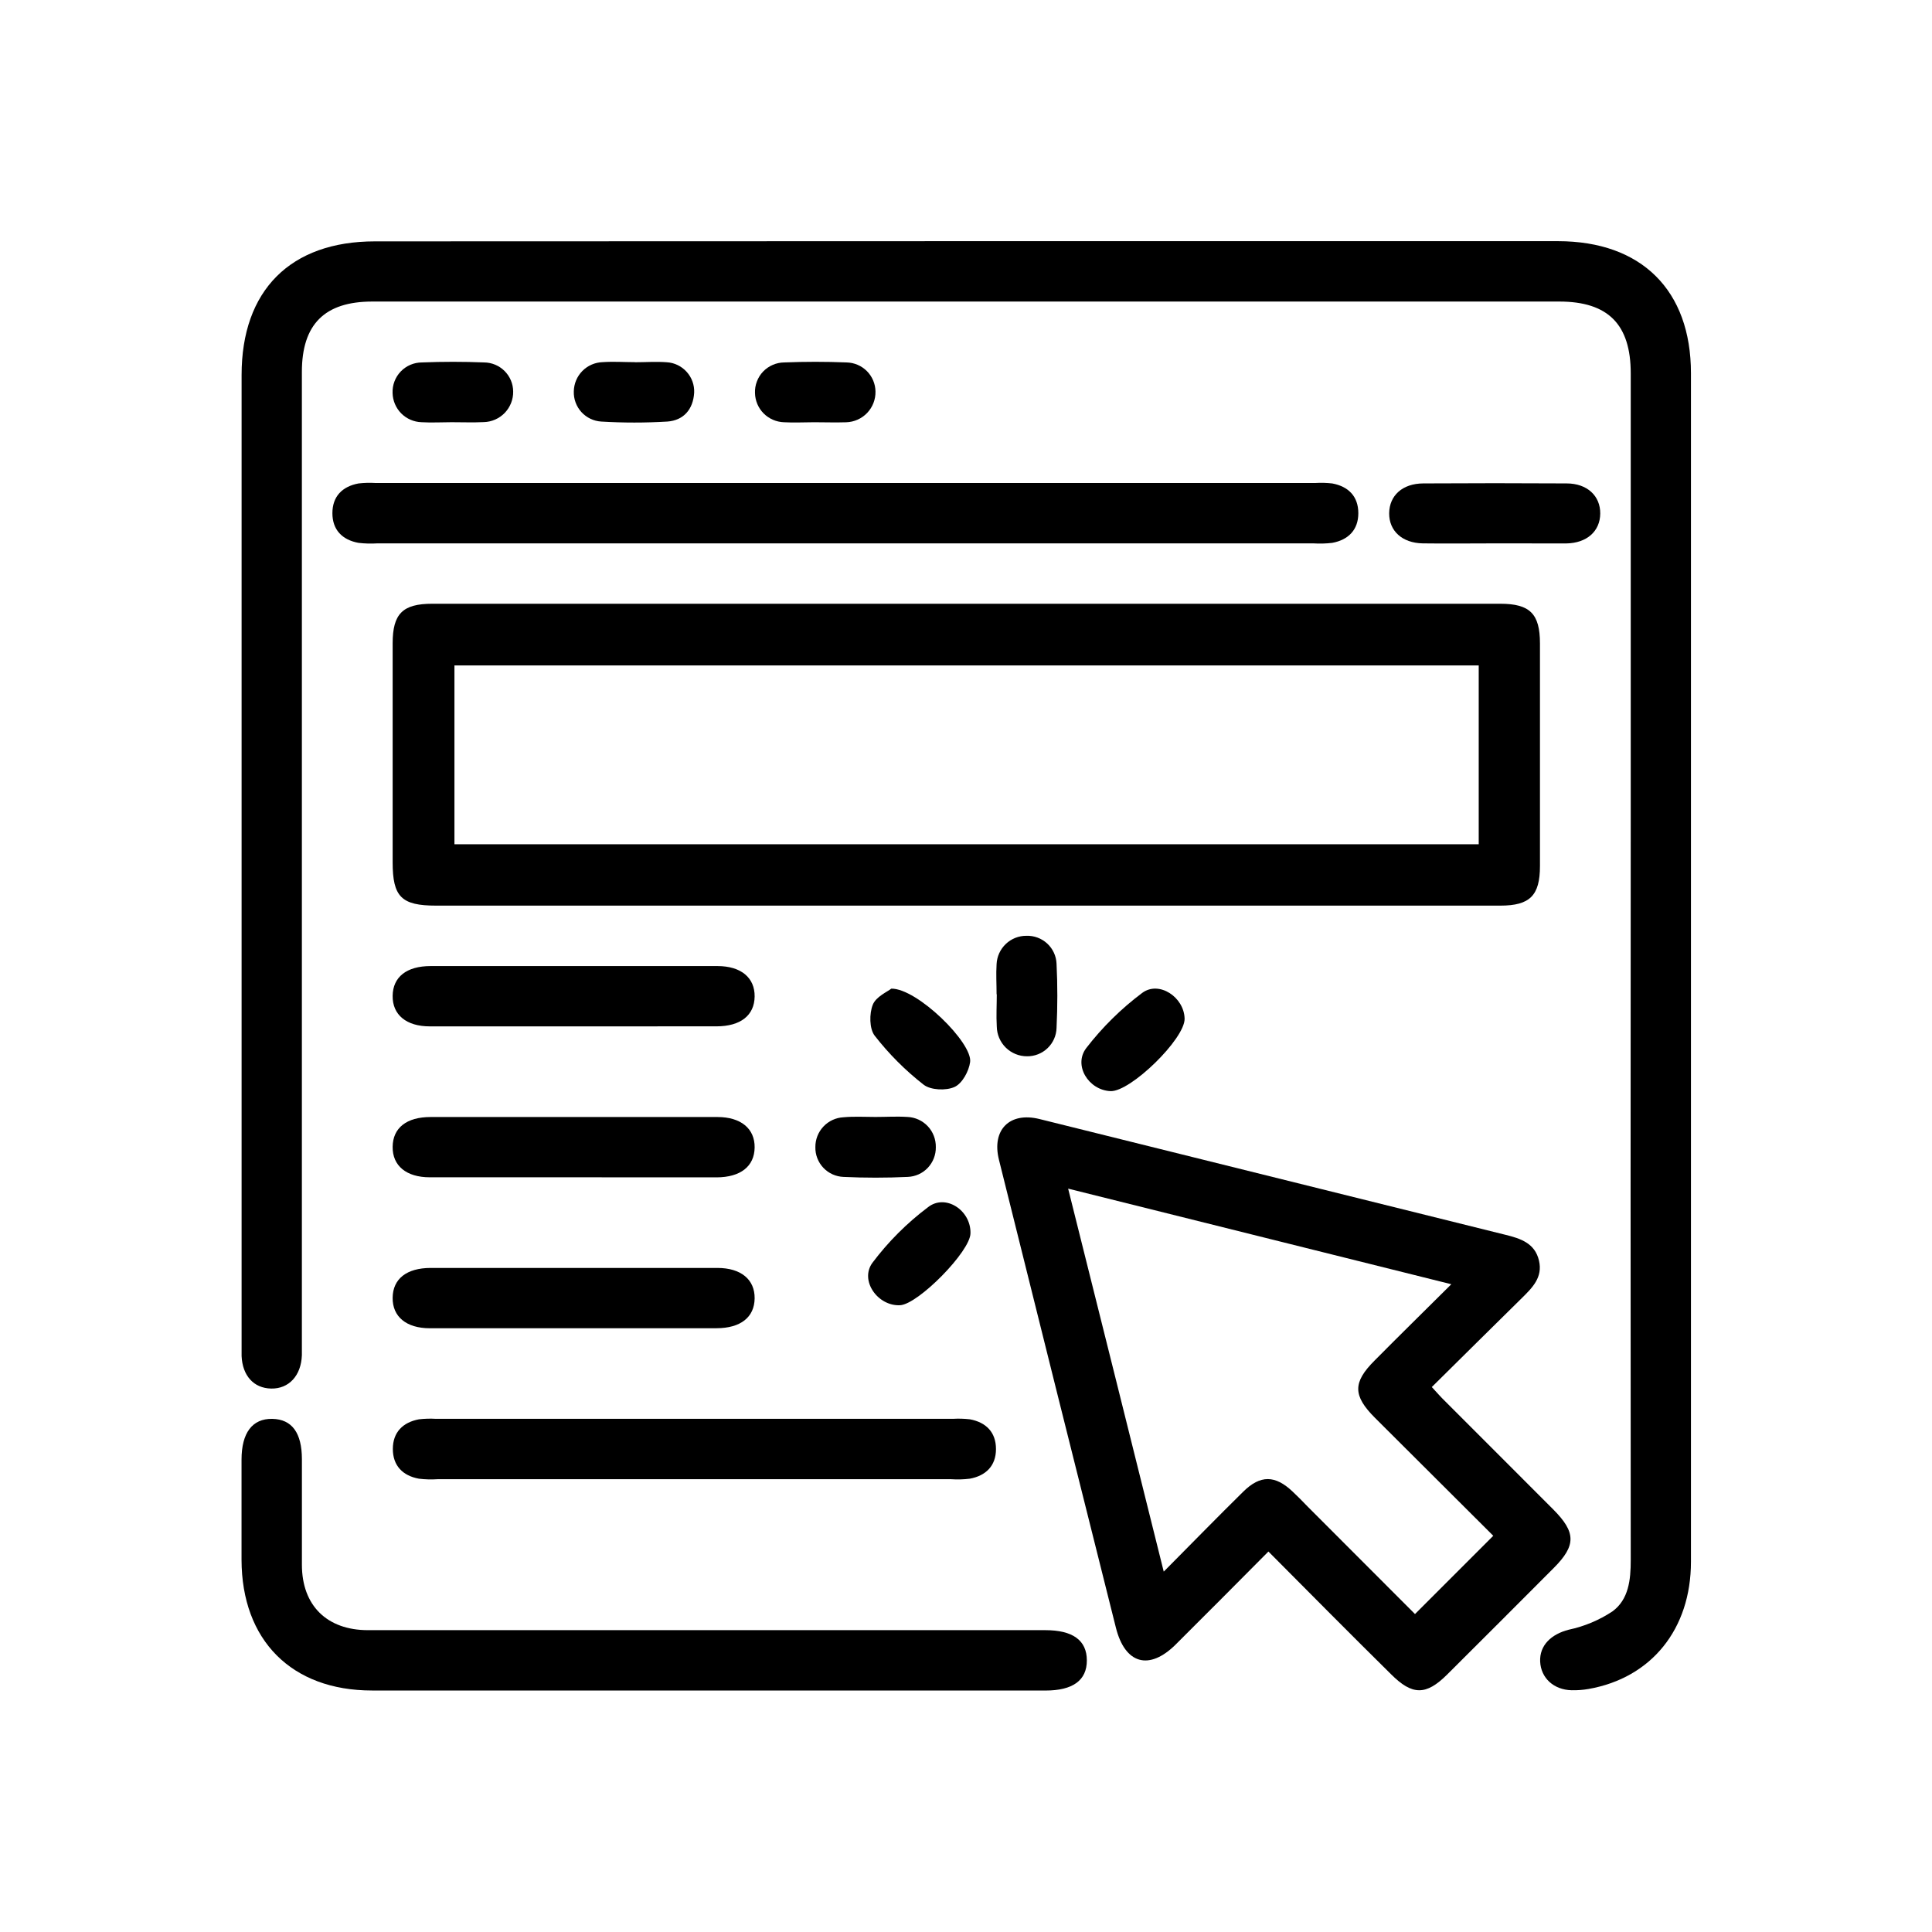
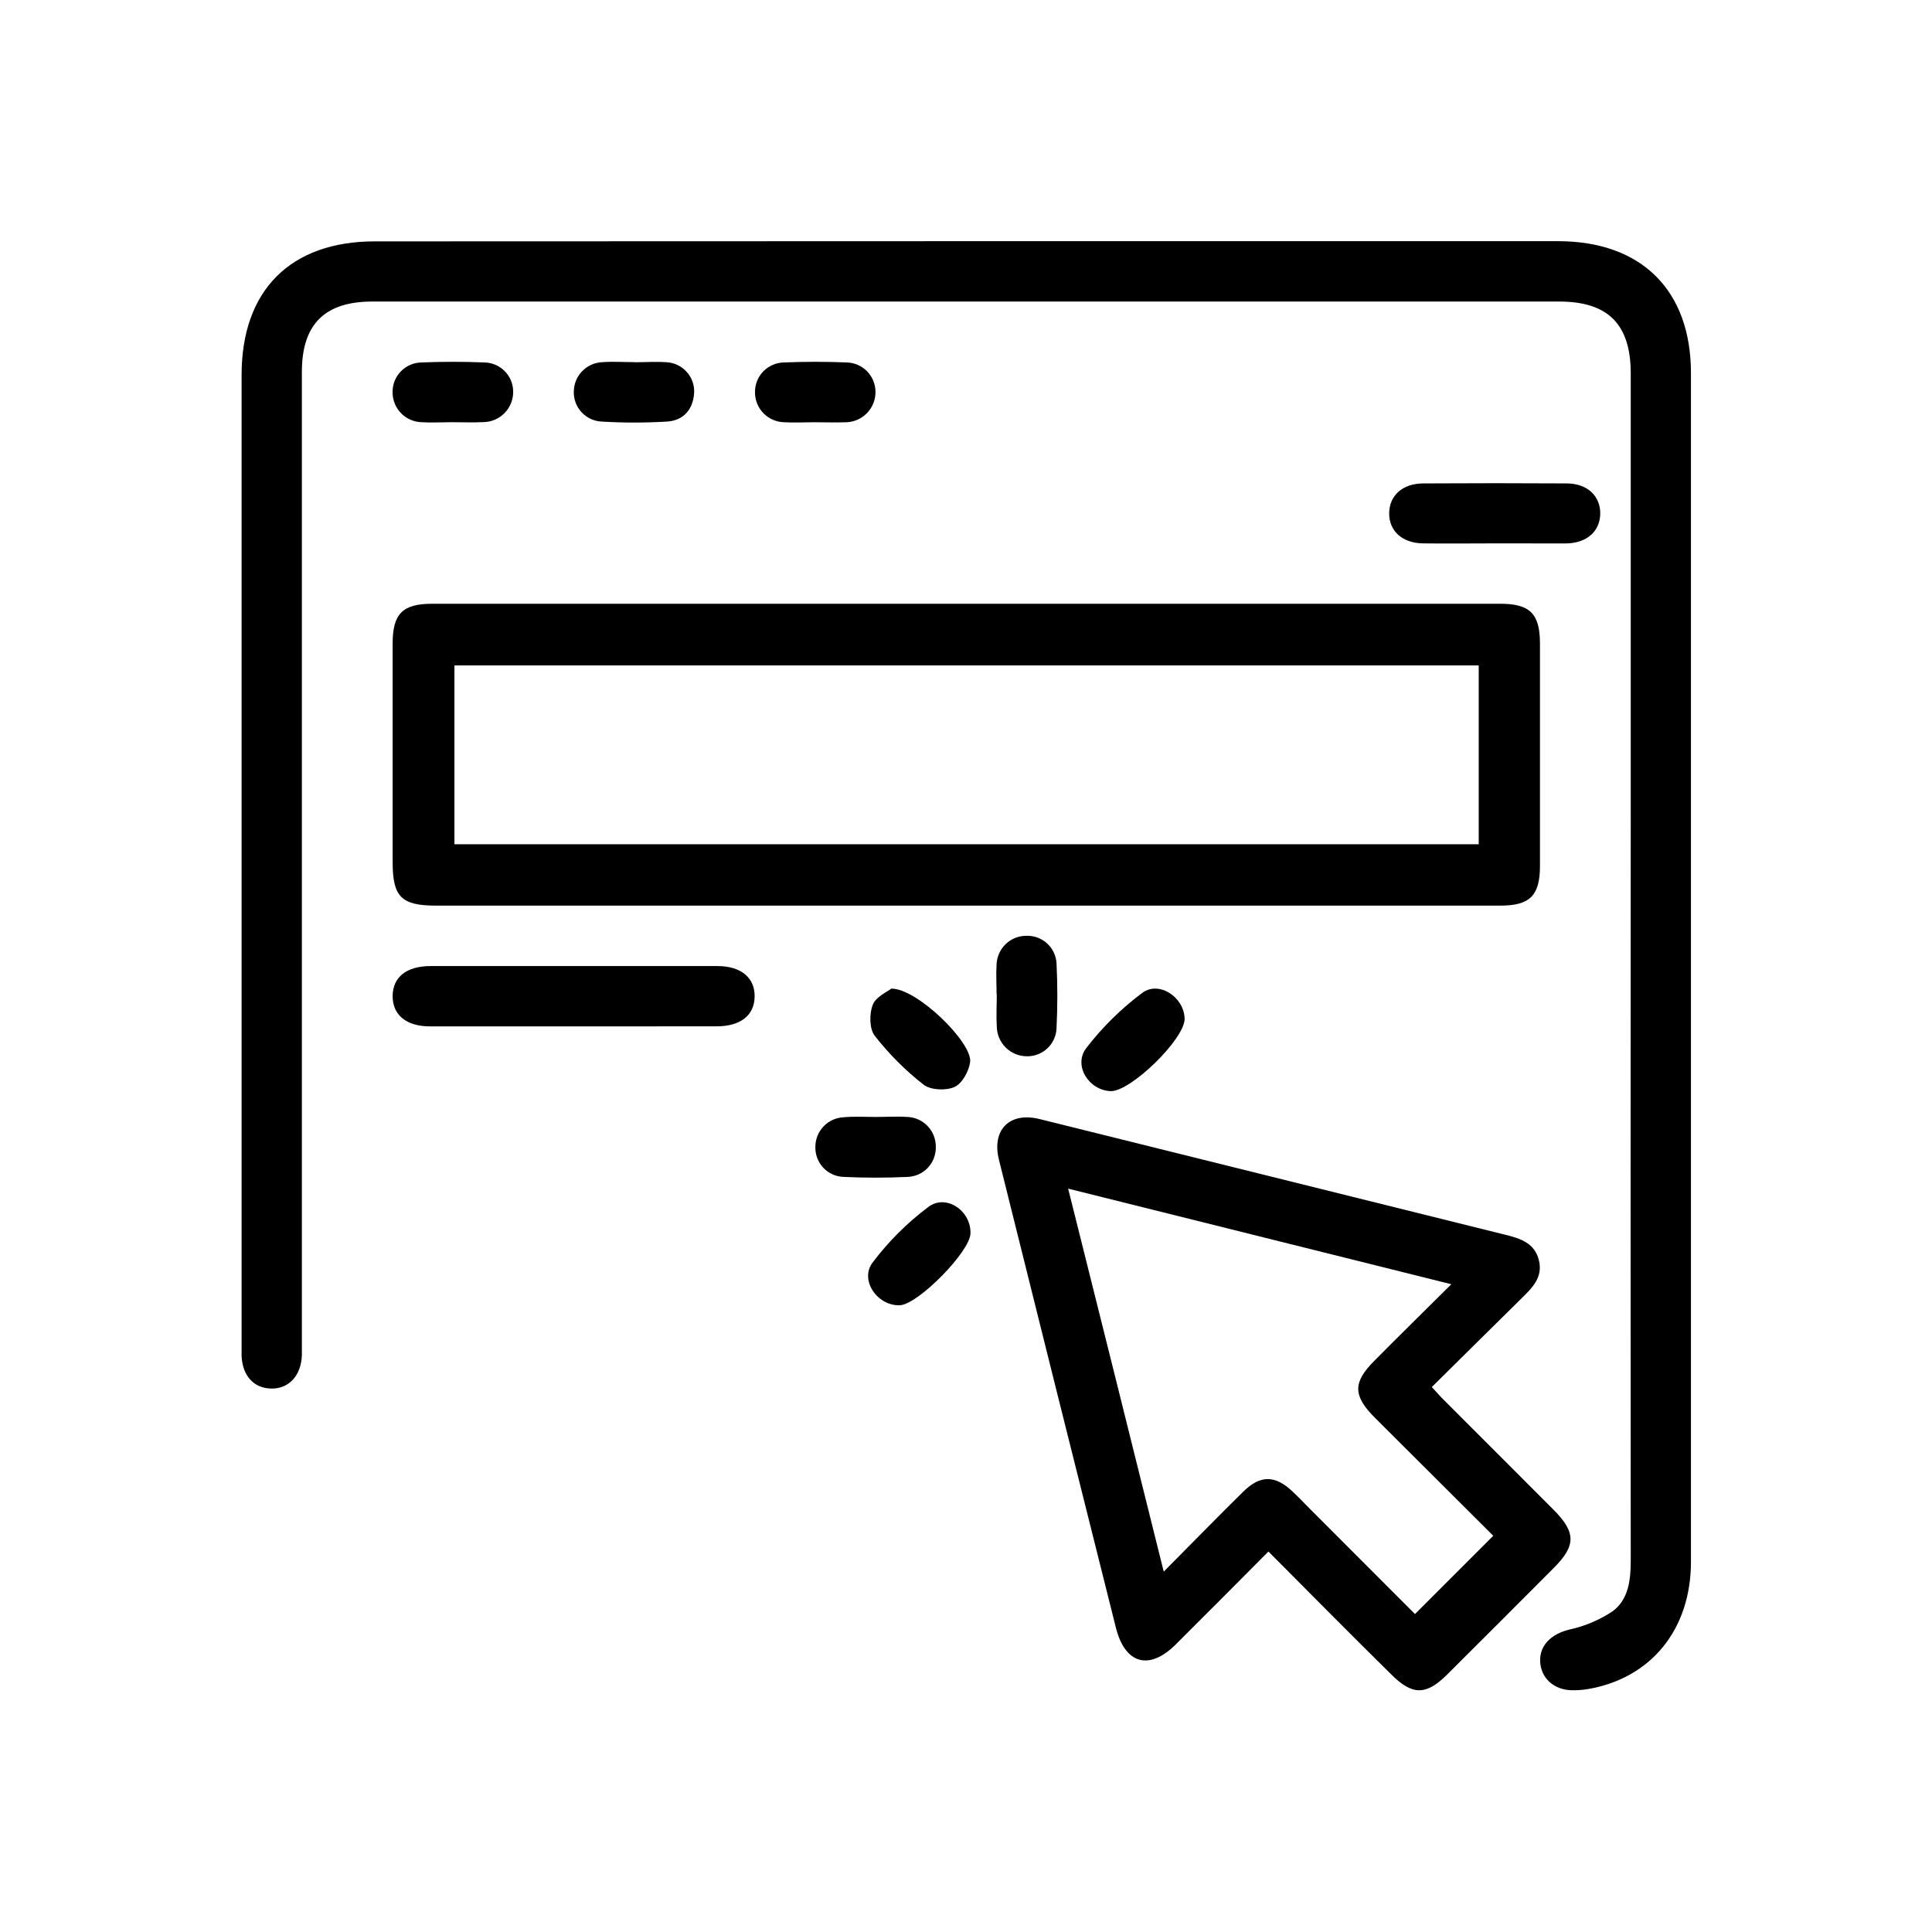
<svg xmlns="http://www.w3.org/2000/svg" width="60" height="60" viewBox="0 0 60 60" fill="none">
  <path d="M30.041 7.49H48.384C50.977 7.49 52.514 9.015 52.514 11.589C52.514 23.894 52.514 36.199 52.514 48.503C52.514 50.593 51.284 52.112 49.331 52.453C49.158 52.483 48.982 52.496 48.806 52.492C48.25 52.478 47.855 52.111 47.831 51.603C47.808 51.095 48.178 50.75 48.719 50.612C49.204 50.509 49.665 50.316 50.078 50.042C50.58 49.673 50.645 49.062 50.644 48.451C50.638 40.774 50.638 33.098 50.644 25.423C50.644 20.814 50.644 16.204 50.644 11.595C50.644 10.075 49.941 9.367 48.431 9.365H11.562C10.081 9.365 9.375 10.073 9.375 11.553V41.562C9.375 41.737 9.375 41.914 9.375 42.089C9.352 42.723 8.97 43.134 8.422 43.123C7.873 43.112 7.53 42.717 7.503 42.114C7.503 41.978 7.503 41.84 7.503 41.703C7.503 31.684 7.503 21.665 7.503 11.645C7.503 9.018 9.02 7.496 11.642 7.496L30.041 7.49Z" fill="black" />
  <path d="M29.948 28.125H13.542C12.466 28.125 12.194 27.853 12.194 26.778C12.194 24.51 12.194 22.244 12.194 19.98C12.194 19.059 12.506 18.75 13.424 18.75H46.594C47.513 18.75 47.824 19.062 47.825 19.98C47.825 22.285 47.825 24.59 47.825 26.894C47.825 27.812 47.513 28.125 46.594 28.125H29.948ZM45.923 20.666H14.113V26.219H45.923V20.666Z" fill="black" />
  <path d="M39.392 48.184C38.386 49.195 37.453 50.137 36.512 51.072C35.689 51.889 34.939 51.681 34.655 50.548C33.439 45.708 32.229 40.864 31.023 36.017C30.792 35.087 31.355 34.522 32.284 34.753C37.107 35.95 41.929 37.148 46.75 38.347C47.219 38.462 47.669 38.606 47.795 39.151C47.916 39.669 47.589 39.99 47.264 40.311C46.345 41.215 45.431 42.122 44.466 43.076C44.622 43.243 44.745 43.389 44.877 43.514C45.993 44.633 47.111 45.751 48.231 46.87C48.947 47.587 48.953 47.993 48.253 48.695C47.151 49.801 46.046 50.906 44.939 52.008C44.284 52.658 43.859 52.654 43.2 51.995C41.945 50.756 40.697 49.497 39.392 48.184ZM45.072 39.883L33.172 36.914C34.172 40.912 35.147 44.808 36.141 48.808C37.019 47.923 37.808 47.115 38.612 46.323C39.142 45.801 39.602 45.809 40.144 46.323C40.3 46.47 40.456 46.626 40.6 46.778L43.944 50.126C44.773 49.297 45.564 48.508 46.375 47.695C45.191 46.514 43.945 45.275 42.703 44.034C42.012 43.343 42.009 42.933 42.687 42.255C43.452 41.483 44.219 40.731 45.072 39.883Z" fill="black" />
-   <path d="M26.197 16.875H11.719C11.523 16.887 11.327 16.882 11.133 16.859C10.63 16.767 10.323 16.456 10.323 15.938C10.323 15.419 10.628 15.108 11.133 15.014C11.308 14.994 11.484 14.989 11.659 15H40.849C41.024 14.989 41.2 14.994 41.375 15.014C41.88 15.108 42.184 15.419 42.184 15.938C42.184 16.456 41.872 16.767 41.375 16.859C41.181 16.882 40.984 16.887 40.789 16.875H26.197Z" fill="black" />
-   <path d="M21.866 52.5H11.553C9.053 52.5 7.505 50.937 7.501 48.437C7.501 47.403 7.501 46.368 7.501 45.332C7.501 44.496 7.837 44.053 8.455 44.064C9.072 44.075 9.375 44.506 9.376 45.314C9.376 46.407 9.376 47.501 9.376 48.595C9.376 49.864 10.158 50.626 11.428 50.626C18.344 50.626 25.258 50.626 32.172 50.626H32.465C33.312 50.626 33.752 50.939 33.753 51.564C33.755 52.189 33.311 52.501 32.472 52.501L21.866 52.5Z" fill="black" />
-   <path d="M21.627 44.063H29.595C29.771 44.052 29.947 44.058 30.122 44.078C30.627 44.172 30.931 44.483 30.931 45.002C30.931 45.521 30.619 45.83 30.119 45.922C29.925 45.946 29.729 45.951 29.534 45.938H13.594C13.399 45.951 13.203 45.946 13.009 45.922C12.506 45.83 12.2 45.517 12.2 44.999C12.2 44.48 12.512 44.171 13.011 44.078C13.186 44.058 13.362 44.052 13.537 44.063H21.627Z" fill="black" />
  <path d="M17.863 31.875C16.358 31.875 14.853 31.875 13.348 31.875C12.616 31.875 12.186 31.513 12.194 30.927C12.201 30.341 12.627 30.003 13.373 30.002C16.342 30.002 19.311 30.002 22.28 30.002C23.012 30.002 23.444 30.363 23.436 30.949C23.428 31.535 22.998 31.872 22.256 31.874C20.792 31.875 19.327 31.875 17.863 31.875Z" fill="black" />
-   <path d="M17.863 36.562C16.358 36.562 14.853 36.562 13.348 36.562C12.616 36.562 12.186 36.201 12.194 35.614C12.201 35.026 12.627 34.69 13.373 34.69C16.342 34.69 19.311 34.69 22.28 34.69C23.012 34.69 23.444 35.053 23.436 35.637C23.428 36.222 22.998 36.561 22.256 36.564C20.792 36.562 19.326 36.562 17.863 36.562Z" fill="black" />
-   <path d="M17.863 41.25C16.358 41.25 14.853 41.25 13.348 41.25C12.616 41.25 12.186 40.888 12.194 40.302C12.201 39.716 12.627 39.379 13.373 39.377C16.342 39.377 19.311 39.377 22.28 39.377C23.012 39.377 23.444 39.738 23.436 40.324C23.428 40.91 22.998 41.247 22.256 41.249C20.792 41.25 19.327 41.25 17.863 41.25Z" fill="black" />
  <path d="M46.469 16.875C45.708 16.875 44.945 16.885 44.184 16.875C43.544 16.864 43.136 16.485 43.142 15.938C43.148 15.391 43.553 15.016 44.2 15.013C45.684 15.004 47.169 15.004 48.653 15.013C49.294 15.013 49.702 15.403 49.697 15.95C49.692 16.497 49.283 16.868 48.638 16.877C47.914 16.875 47.188 16.875 46.469 16.875Z" fill="black" />
  <path d="M14.027 13.112C13.714 13.112 13.402 13.131 13.089 13.112C12.852 13.104 12.626 13.006 12.459 12.837C12.293 12.668 12.197 12.442 12.192 12.204C12.187 12.082 12.207 11.959 12.251 11.844C12.294 11.73 12.361 11.625 12.446 11.536C12.531 11.448 12.633 11.377 12.746 11.329C12.859 11.281 12.98 11.256 13.103 11.256C13.747 11.23 14.391 11.23 15.036 11.256C15.274 11.258 15.502 11.354 15.67 11.522C15.839 11.69 15.935 11.918 15.937 12.156C15.942 12.403 15.848 12.641 15.678 12.82C15.507 12.998 15.273 13.102 15.027 13.109C14.687 13.125 14.359 13.112 14.027 13.112Z" fill="black" />
  <path d="M19.712 11.25C20.044 11.25 20.378 11.225 20.708 11.25C20.945 11.264 21.167 11.372 21.326 11.549C21.485 11.725 21.569 11.958 21.558 12.195C21.527 12.712 21.231 13.056 20.724 13.092C20.041 13.133 19.356 13.133 18.674 13.092C18.437 13.078 18.216 12.972 18.056 12.797C17.897 12.622 17.812 12.391 17.82 12.155C17.824 11.917 17.919 11.69 18.086 11.521C18.253 11.352 18.478 11.254 18.716 11.247C19.047 11.223 19.38 11.247 19.712 11.247V11.25Z" fill="black" />
  <path d="M25.283 13.113C24.97 13.113 24.658 13.131 24.345 13.113C24.108 13.105 23.883 13.007 23.715 12.839C23.548 12.67 23.452 12.444 23.447 12.206C23.442 12.084 23.462 11.961 23.506 11.847C23.549 11.732 23.615 11.627 23.7 11.538C23.785 11.45 23.887 11.379 24 11.331C24.112 11.282 24.234 11.257 24.356 11.256C25 11.23 25.647 11.23 26.291 11.256C26.528 11.261 26.755 11.357 26.923 11.526C27.09 11.694 27.186 11.922 27.189 12.159C27.194 12.406 27.101 12.645 26.93 12.824C26.759 13.003 26.525 13.107 26.278 13.114C25.949 13.125 25.614 13.113 25.283 13.113Z" fill="black" />
  <path d="M30.95 30.879C30.95 30.567 30.93 30.254 30.95 29.942C30.961 29.704 31.064 29.48 31.236 29.316C31.408 29.152 31.637 29.061 31.875 29.062C32.114 29.054 32.347 29.14 32.523 29.303C32.699 29.466 32.803 29.692 32.812 29.931C32.845 30.593 32.844 31.261 32.812 31.922C32.806 32.16 32.706 32.386 32.534 32.551C32.362 32.716 32.132 32.807 31.894 32.804C31.647 32.804 31.41 32.707 31.234 32.533C31.058 32.359 30.959 32.123 30.956 31.876C30.936 31.545 30.956 31.212 30.956 30.881L30.95 30.879Z" fill="black" />
  <path d="M27.188 34.688C27.519 34.688 27.853 34.666 28.183 34.688C28.423 34.698 28.649 34.802 28.814 34.977C28.978 35.152 29.067 35.385 29.063 35.625C29.067 35.863 28.978 36.093 28.814 36.267C28.651 36.44 28.426 36.541 28.188 36.55C27.525 36.581 26.859 36.581 26.197 36.55C25.959 36.541 25.734 36.44 25.57 36.267C25.406 36.093 25.317 35.863 25.322 35.625C25.32 35.388 25.409 35.159 25.572 34.986C25.735 34.813 25.958 34.71 26.195 34.698C26.527 34.667 26.861 34.688 27.188 34.688Z" fill="black" />
  <path d="M27.68 30.703C28.483 30.691 30.209 32.388 30.128 32.983C30.09 33.269 29.881 33.65 29.645 33.756C29.38 33.877 28.903 33.856 28.684 33.686C28.116 33.243 27.606 32.732 27.164 32.164C26.997 31.947 26.995 31.481 27.105 31.203C27.205 30.951 27.561 30.8 27.68 30.703Z" fill="black" />
  <path d="M30.139 38.299C30.139 38.86 28.514 40.507 27.952 40.535C27.258 40.569 26.688 39.764 27.097 39.213C27.587 38.562 28.165 37.984 28.816 37.494C29.361 37.061 30.156 37.586 30.139 38.299Z" fill="black" />
  <path d="M36.789 31.638C36.798 32.263 35.108 33.911 34.489 33.886C33.809 33.858 33.324 33.086 33.736 32.547C34.234 31.902 34.817 31.327 35.469 30.838C35.994 30.444 36.777 30.969 36.789 31.638Z" fill="black" />
</svg>